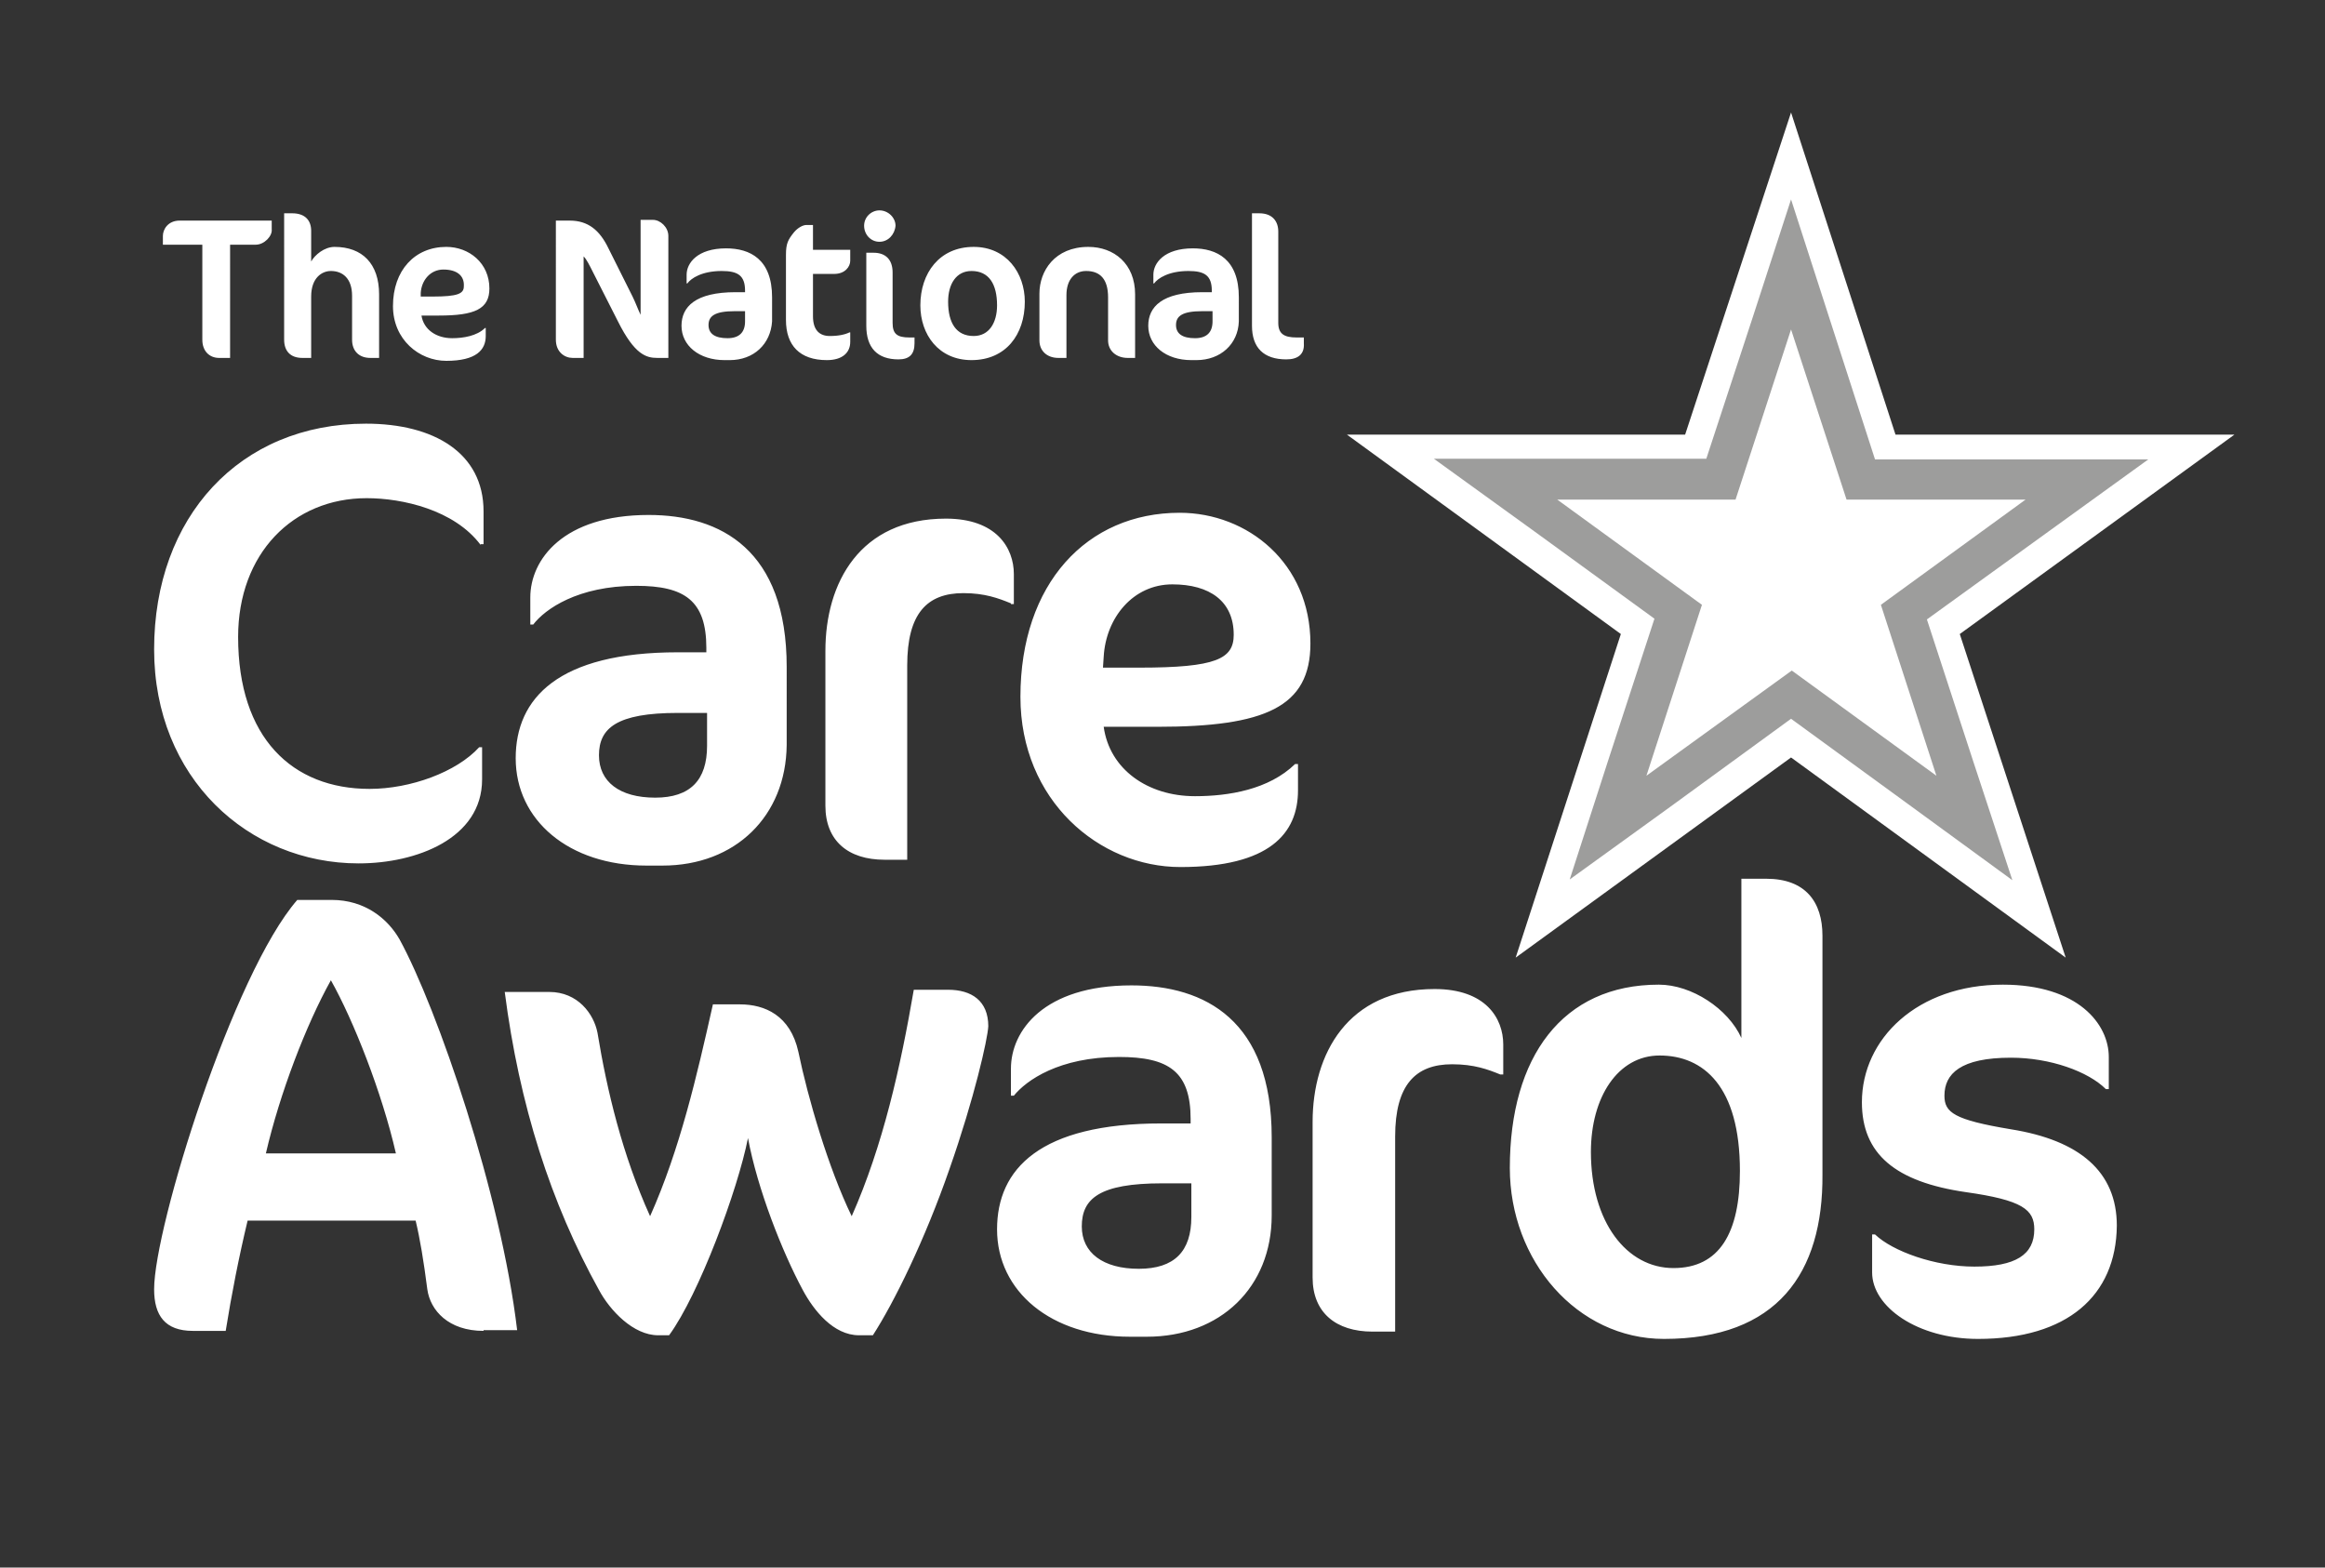
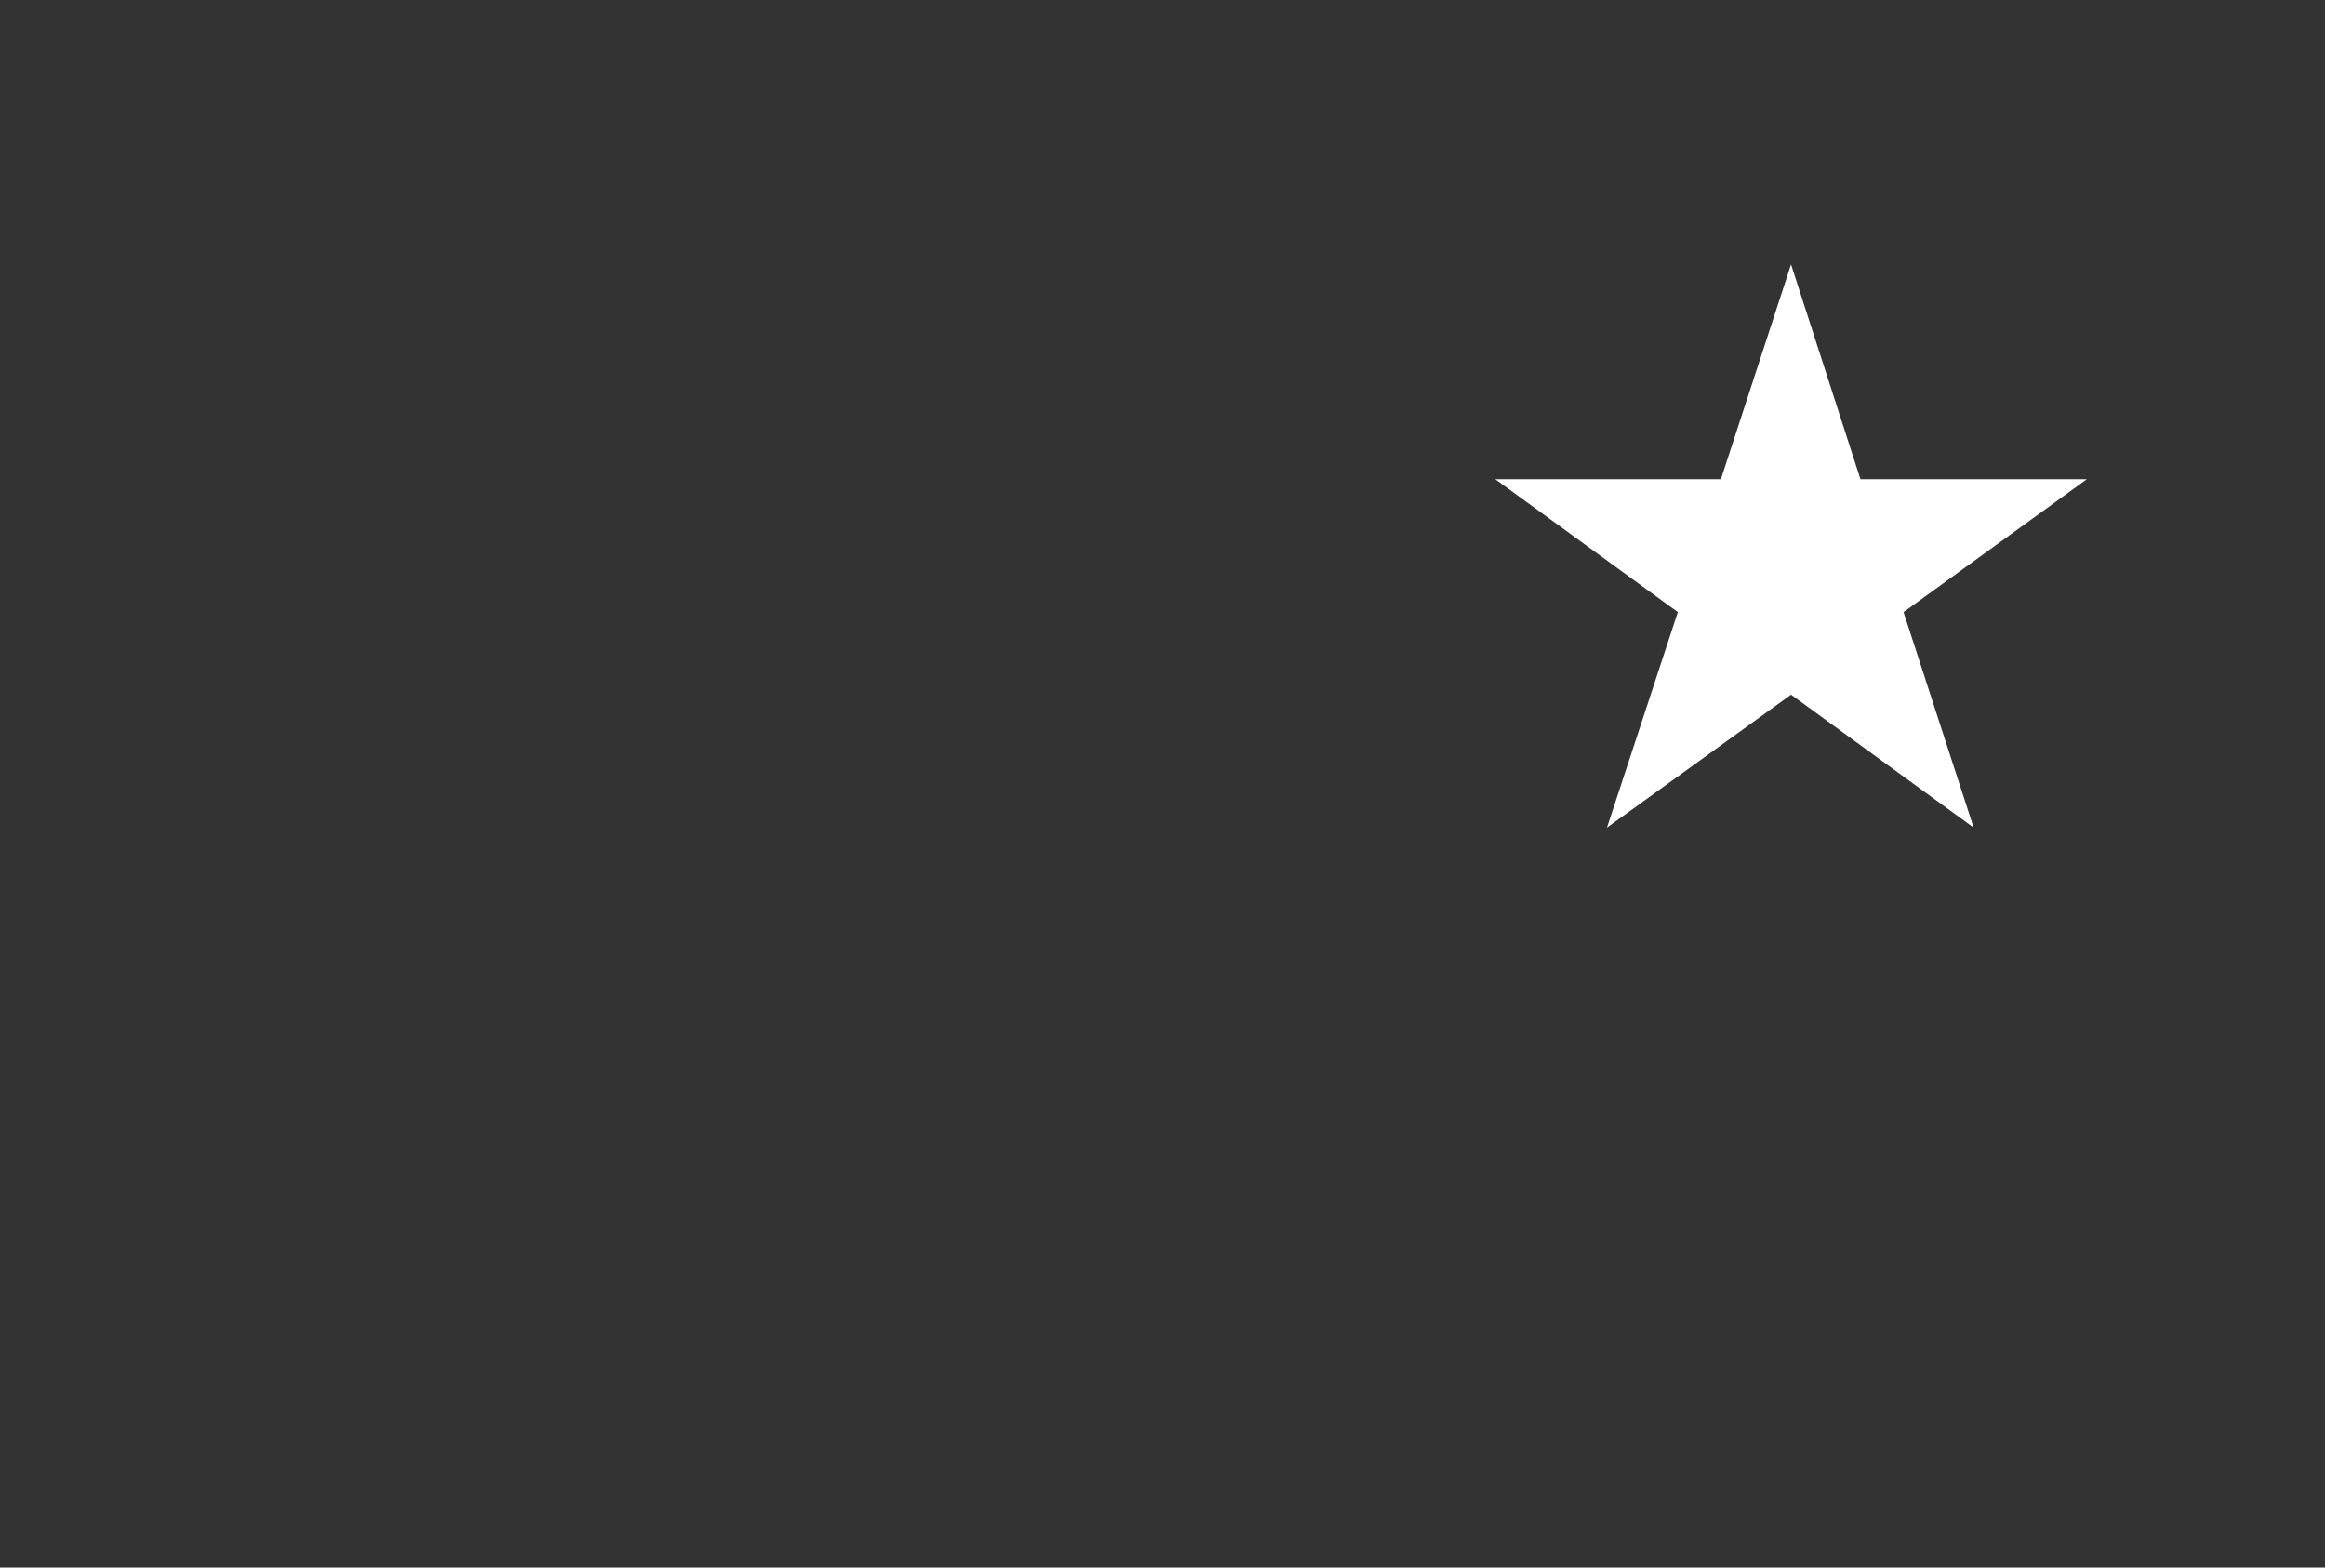
<svg xmlns="http://www.w3.org/2000/svg" version="1.1" id="Layer_1" x="0px" y="0px" viewBox="0 0 318.3 214.6" style="enable-background:new 0 0 318.3 214.6;" xml:space="preserve">
  <rect x="0" y="0" width="318.3" height="214.6" fill="#333333" stroke="none" />
  <style type="text/css">
	.Arched_x0020_Green{fill:url(#SVGID_1_);stroke:#FFFFFF;stroke-width:0.25;stroke-miterlimit:1;}
	.st0{fill:#FFFFFF;}
	.st1{fill-rule:evenodd;clip-rule:evenodd;fill:#FFFFFF;}
	.st2{fill:#9D9D9C;}
</style>
  <linearGradient id="SVGID_1_" gradientUnits="userSpaceOnUse" x1="595.964" y1="789.923" x2="596.671" y2="789.215">
    <stop offset="0" style="stop-color:#1DA238" />
    <stop offset="0.983" style="stop-color:#24391D" />
  </linearGradient>
  <g>
-     <polygon class="st0" points="305.9,59.5 259.5,59.5 245.2,15.4 230.7,59.5 184.4,59.5 221.9,86.8 207.5,131.1 245.2,103.7    282.8,131.1 268.3,86.8  " />
    <g>
      <g>
        <polygon class="st1" points="245.2,95.1 220,113.3 229.7,83.8 204.7,65.6 235.6,65.6 245.2,36.2 254.7,65.6 285.7,65.6      260.6,83.8 270.2,113.3    " />
-         <path class="st2" d="M245.2,45.1l7.6,23.3h24.5l-19.8,14.4l7.6,23.4l-19.8-14.4l-19.9,14.4l7.6-23.4l-19.8-14.4h24.4L245.2,45.1      M245.2,27.3l-5.2,16l-6.4,19.5h-20.4h-16.9l13.7,9.9l16.5,12l-6.4,19.6l-5.2,16.1l13.7-9.9l16.6-12.1l16.6,12.1l13.7,10     l-5.3-16.1l-6.4-19.6l16.6-12l13.7-9.9h-16.9h-20.5l-6.3-19.5L245.2,27.3L245.2,27.3z" />
      </g>
    </g>
  </g>
-   <path class="st0" d="M65.8,74.6c-3.6-4.8-10.7-6.4-15.6-6.4c-10.1,0-17.6,7.6-17.6,19c0,13.8,7.4,20.8,18,20.8  c5.6,0,11.9-2.3,15-5.7H66v4.4c0,8.1-9,11.5-16.9,11.5c-15.1,0-28-11.7-28-29.3c0-18.1,11.7-30.9,29-30.9c9.3,0,16.1,4,16.1,12v4.5  H65.8z M90.7,118.5h-2.2c-10.6,0-17.9-6.2-17.9-14.7c0-8.2,5.8-14.5,22.2-14.5h3.9v-0.6c0-6.5-3-8.5-9.6-8.5c-8,0-12.5,3.2-14.1,5.3  h-0.4v-3.7c0-5.2,4.5-11.3,16.2-11.3c9.9,0,18.9,4.8,18.9,20.8V102C107.6,111.7,100.7,118.5,90.7,118.5z M96.8,97.6h-4  c-8.4,0-10.8,2.1-10.8,5.8c0,3.6,2.8,5.8,7.7,5.8c4.8,0,7.1-2.4,7.1-7.1V97.6z M138.4,82.6c-1.7-0.7-3.6-1.4-6.5-1.4  c-5,0-7.7,2.8-7.7,9.9v26.6h-3.1c-5,0-8.1-2.6-8.1-7.4V89.1c0-9.3,4.7-18.1,16.5-18.1c6.9,0,9.3,4,9.3,7.6v4.1H138.4z M158.4,99.5  h-7.3c0.8,5.8,6,9.5,12.5,9.5c4.6,0,10.1-0.9,13.7-4.4h0.4v3.6c0,5.9-3.9,10.5-16.1,10.5c-11.1,0-21.9-9.1-21.9-23.3  c0-15.5,9.1-25.2,21.8-25.2c9.3,0,17.9,6.9,17.9,17.9C179.4,96.8,173.2,99.5,158.4,99.5z M160.5,80c-5.4,0-9.1,4.6-9.4,9.9l-0.1,1.5  h5c10.5,0,12.9-1.2,12.9-4.5C168.9,82.3,165.6,80,160.5,80z M66.2,182.2c-4.8,0-7.3-2.8-7.7-5.7c-0.5-3.9-1-6.9-1.6-9.4h-23  c-1.2,5-2.2,10.1-3,15.1h-4.5c-3.8,0-5.3-2.1-5.3-5.7c0-8.5,10.8-43.2,19.6-53.3h4.7c4.6,0,7.7,2.6,9.3,5.4  c5.2,9.5,13.9,34.9,16.1,53.5H66.2z M45.3,134.2c-3.4,6.1-7,15.5-8.9,23.7h17.8C52.3,149.6,48.4,139.7,45.3,134.2z M130,160  c-3.4,9.8-7.6,18.3-10.5,22.8h-1.9c-3.5,0-6.2-3.4-7.7-6.2c-2.8-5.2-6.2-13.8-7.5-20.8c-1.4,7.1-6.7,21.4-10.8,27h-1.5  c-3.4,0-6.6-3.4-8.1-6.2c-6.6-11.9-10.9-25.3-12.9-40.8h6.1c3.9,0,6.1,3,6.6,5.6c1.3,7.9,3.4,16.7,7.2,25.1c4.1-9.2,6.4-19.2,8.6-29  h3.7c3.4,0,6.9,1.5,8,6.5c1.3,6.3,4.1,15.9,7.3,22.5c4.3-9.7,6.7-20.5,8.5-31h4.7c3.2,0,5.5,1.5,5.5,5  C135.2,142.3,133.4,150.3,130,160z M157,183h-2.3c-10.8,0-18.2-6.2-18.2-14.7c0-8.3,5.9-14.5,22.5-14.5h4v-0.6c0-6.5-3-8.5-9.8-8.5  c-8.2,0-12.7,3.2-14.4,5.3h-0.4v-3.7c0-5.2,4.5-11.4,16.5-11.4c10.1,0,19.2,4.8,19.2,20.8v10.7C174.1,176.2,167.1,183,157,183z   M163.1,162h-4c-8.6,0-11,2.1-11,5.9c0,3.6,2.9,5.8,7.8,5.8c4.9,0,7.2-2.4,7.2-7.1V162z M205.4,147.1c-1.7-0.7-3.6-1.4-6.6-1.4  c-5,0-7.8,2.8-7.8,9.9v26.7h-3.1c-5,0-8.2-2.6-8.2-7.4v-21.3c0-9.3,4.8-18.2,16.7-18.2c7,0,9.4,4,9.4,7.6v4.1H205.4z M227.8,183.3  c-11.9,0-21.1-10.7-21.1-23.4c0-15.2,7.2-25.1,20.4-25.1c4.5,0,9.5,3.3,11.3,7.3v-21.8h3.4c5.4,0,7.7,3.2,7.7,7.8v32.7  C249.6,174.3,243.3,183.3,227.8,183.3z M227.2,144.5c-5.7,0-9.4,5.7-9.4,13.2c0,9.6,4.9,15.9,11.3,15.9c6.3,0,9.1-4.8,9.1-13.3  C238.2,148.7,233.2,144.5,227.2,144.5z M270.8,183.3c-8.3,0-14.5-4.4-14.5-9.1v-5.2h0.4c2.4,2.3,8.2,4.4,13.6,4.4  c5.6,0,8.2-1.6,8.2-5.1c0-2.7-1.6-4-9.4-5.1c-9.6-1.4-14.2-5.2-14.2-12.3c0-8.7,7.6-16.1,19.3-16.1c10.3,0,14.5,5.4,14.5,9.9v4.4  h-0.4c-2.4-2.4-7.6-4.3-13-4.3c-6.9,0-9.1,2.2-9.1,5.2c0,2.3,1.3,3.3,9.1,4.6c9.4,1.5,14.5,5.8,14.5,13.2  C289.7,177.4,283,183.3,270.8,183.3z M35,33.5h-3.5V49H30c-1.3,0-2.3-0.9-2.3-2.5v-13h-5.4v-1.2c0-0.9,0.7-2.1,2.3-2.1h12.6v1.2  C37.3,32.3,36.2,33.5,35,33.5z M50.7,49c-1.5,0-2.5-0.9-2.5-2.5v-6c0-2.4-1.3-3.4-2.9-3.4c-1.2,0-2.7,0.9-2.7,3.5V49h-1.2  c-1.7,0-2.5-1-2.5-2.5V29.2H40c1.8,0,2.6,1,2.6,2.4v4.2c0.5-0.9,1.8-2,3.2-2c3.8,0,6.1,2.3,6.1,6.5V49H50.7z M60.1,43.2h-2.4  c0.3,1.9,2,3.1,4.2,3.1c1.5,0,3.4-0.3,4.5-1.4h0.1V46c0,1.9-1.3,3.4-5.4,3.4c-3.7,0-7.3-2.9-7.3-7.5c0-4.9,3-8.1,7.3-8.1  c3.1,0,5.9,2.2,5.9,5.7C67,42.3,65,43.2,60.1,43.2z M60.7,36.9c-1.8,0-3,1.5-3.1,3.2l0,0.5h1.6c3.5,0,4.3-0.4,4.3-1.4  C63.6,37.7,62.5,36.9,60.7,36.9z M90,49c-1.5,0-3.1-0.4-5.4-5l-3.4-6.7c-0.5-1-0.9-1.8-1.3-2.2V49h-1.5c-1.1,0-2.3-0.8-2.3-2.5V30.2  H78c2.5,0,4.1,1.3,5.3,3.8l3.3,6.6c0.4,0.8,0.8,1.9,1.1,2.5v-13h1.7c1,0,2.1,1,2.1,2.2V49H90z M99.9,49.3h-0.7c-3.5,0-5.9-2-5.9-4.7  c0-2.6,1.9-4.6,7.4-4.6h1.3v-0.2c0-2.1-1-2.7-3.2-2.7c-2.7,0-4.2,1-4.7,1.7h-0.1v-1.2c0-1.6,1.5-3.6,5.4-3.6c3.3,0,6.3,1.5,6.3,6.7  V44C105.5,47.1,103.2,49.3,99.9,49.3z M101.9,42.6h-1.3c-2.8,0-3.6,0.7-3.6,1.9c0,1.2,0.9,1.8,2.6,1.8c1.6,0,2.4-0.8,2.4-2.3V42.6z   M108.7,31.8c0.5-0.6,1.2-1,1.7-1h0.9v3.4h5.1v1.5c0,0.8-0.7,1.8-2.2,1.8h-2.9v5.8c0,1.9,0.9,2.7,2.3,2.7c1.2,0,2.1-0.2,2.7-0.5h0.1  v1.3c0,1.5-1.1,2.5-3.2,2.5c-3.7,0-5.6-2-5.6-5.5v-8.9C107.6,33.3,107.9,32.8,108.7,31.8z M120.4,33.1c-1.2,0-2.1-1-2.1-2.2  c0-1.2,1-2.1,2.1-2.1c1.2,0,2.2,1,2.2,2.1C122.5,32.1,121.6,33.1,120.4,33.1z M123,49.2c-2.9,0-4.4-1.6-4.4-4.6v-10h1  c1.6,0,2.6,0.9,2.6,2.7v6.9c0,1.5,0.6,2,2.3,2h0.7v0.8C125.2,48.5,124.5,49.2,123,49.2z M133.3,33.8c4.5,0,7,3.6,7,7.5  c0,4.5-2.6,8-7.3,8c-4.5,0-7-3.5-7-7.5C126,37.4,128.6,33.8,133.3,33.8z M133,37.1c-2.1,0-3.2,1.8-3.2,4.2c0,2.9,1.1,4.7,3.5,4.7  c2.1,0,3.2-1.8,3.2-4.2C136.5,38.9,135.4,37.1,133,37.1z M154.4,49c-1.6,0-2.7-1-2.7-2.4v-5.9c0-2.5-1.1-3.6-3-3.6  c-1.6,0-2.7,1.2-2.7,3.3V49h-1.1c-1.6,0-2.6-1-2.6-2.4v-6.4c0-3.1,2.1-6.4,6.7-6.4c3.5,0,6.4,2.3,6.4,6.5V49H154.4z M163.8,49.3  h-0.7c-3.5,0-5.9-2-5.9-4.7c0-2.6,1.9-4.6,7.4-4.6h1.3v-0.2c0-2.1-1-2.7-3.2-2.7c-2.7,0-4.2,1-4.7,1.7h-0.1v-1.2  c0-1.6,1.5-3.6,5.4-3.6c3.3,0,6.3,1.5,6.3,6.7V44C169.5,47.1,167.1,49.3,163.8,49.3z M165.9,42.6h-1.3c-2.8,0-3.6,0.7-3.6,1.9  c0,1.2,0.9,1.8,2.6,1.8c1.6,0,2.4-0.8,2.4-2.3V42.6z M176.1,49.2c-3.1,0-4.7-1.6-4.7-4.6V29.2h1c1.8,0,2.6,1.1,2.6,2.5v12.5  c0,1.5,0.8,2,2.5,2h1v0.8C178.6,48.5,177.7,49.2,176.1,49.2z" />
</svg>